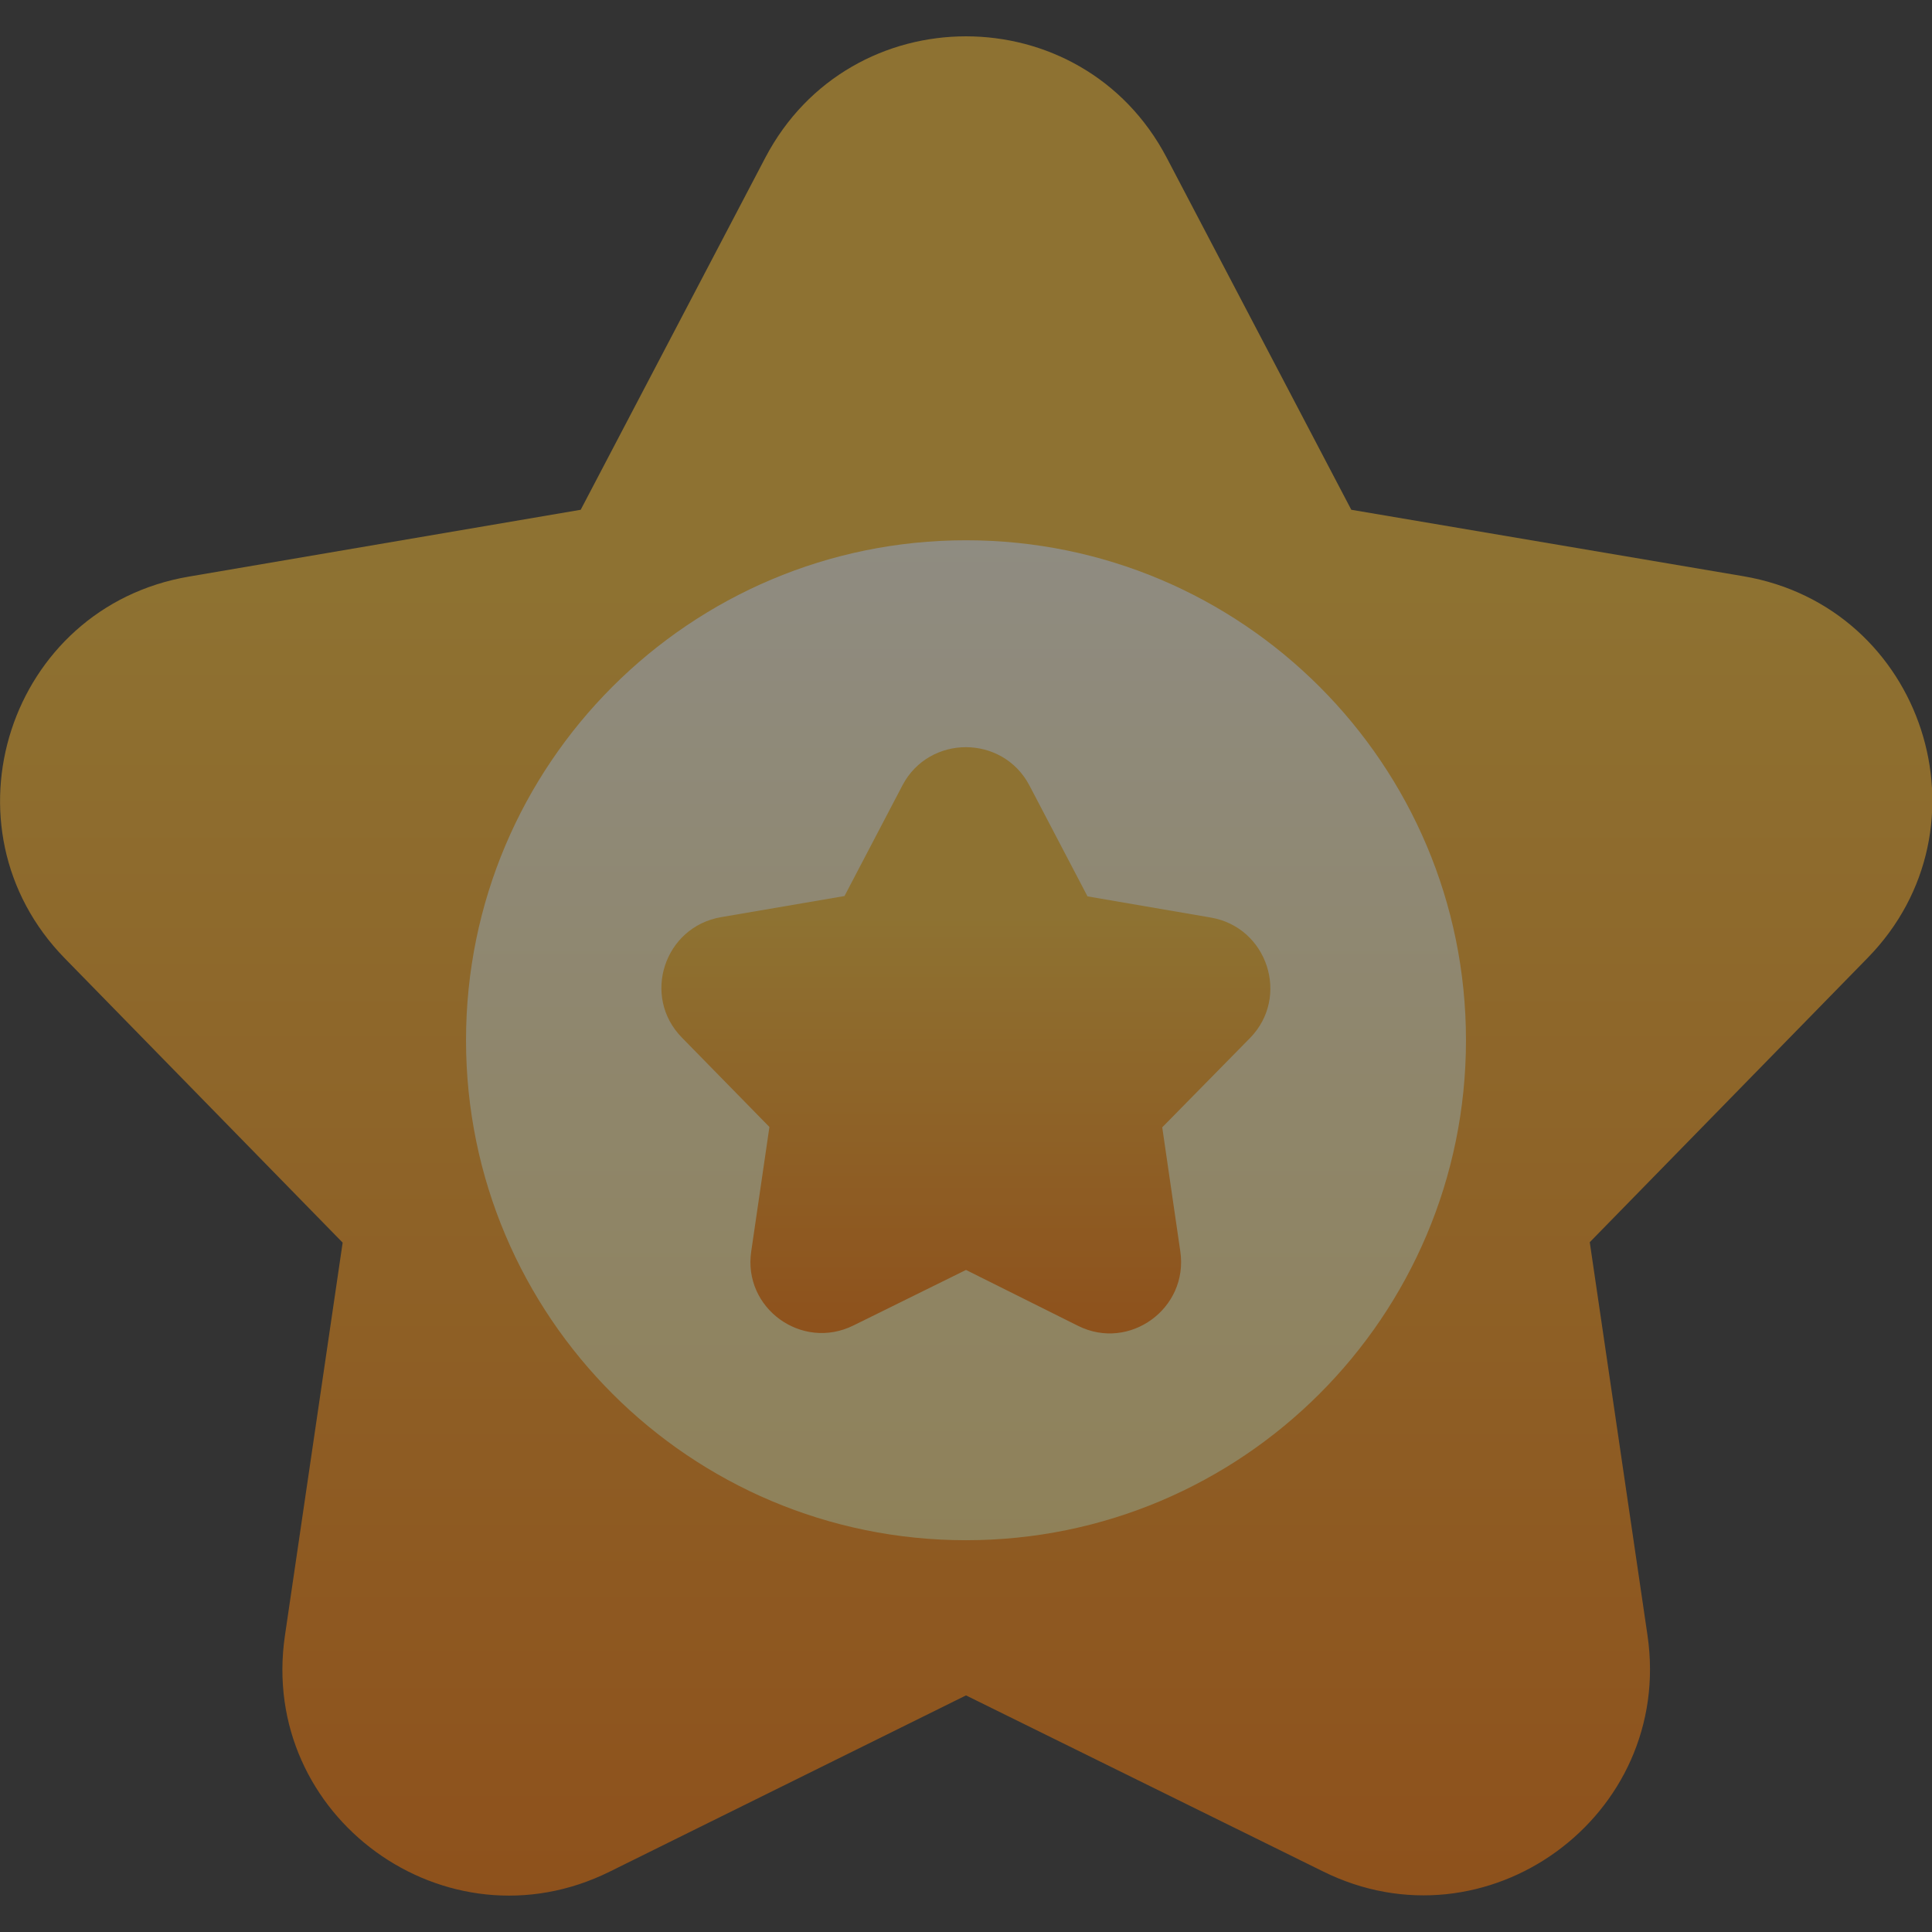
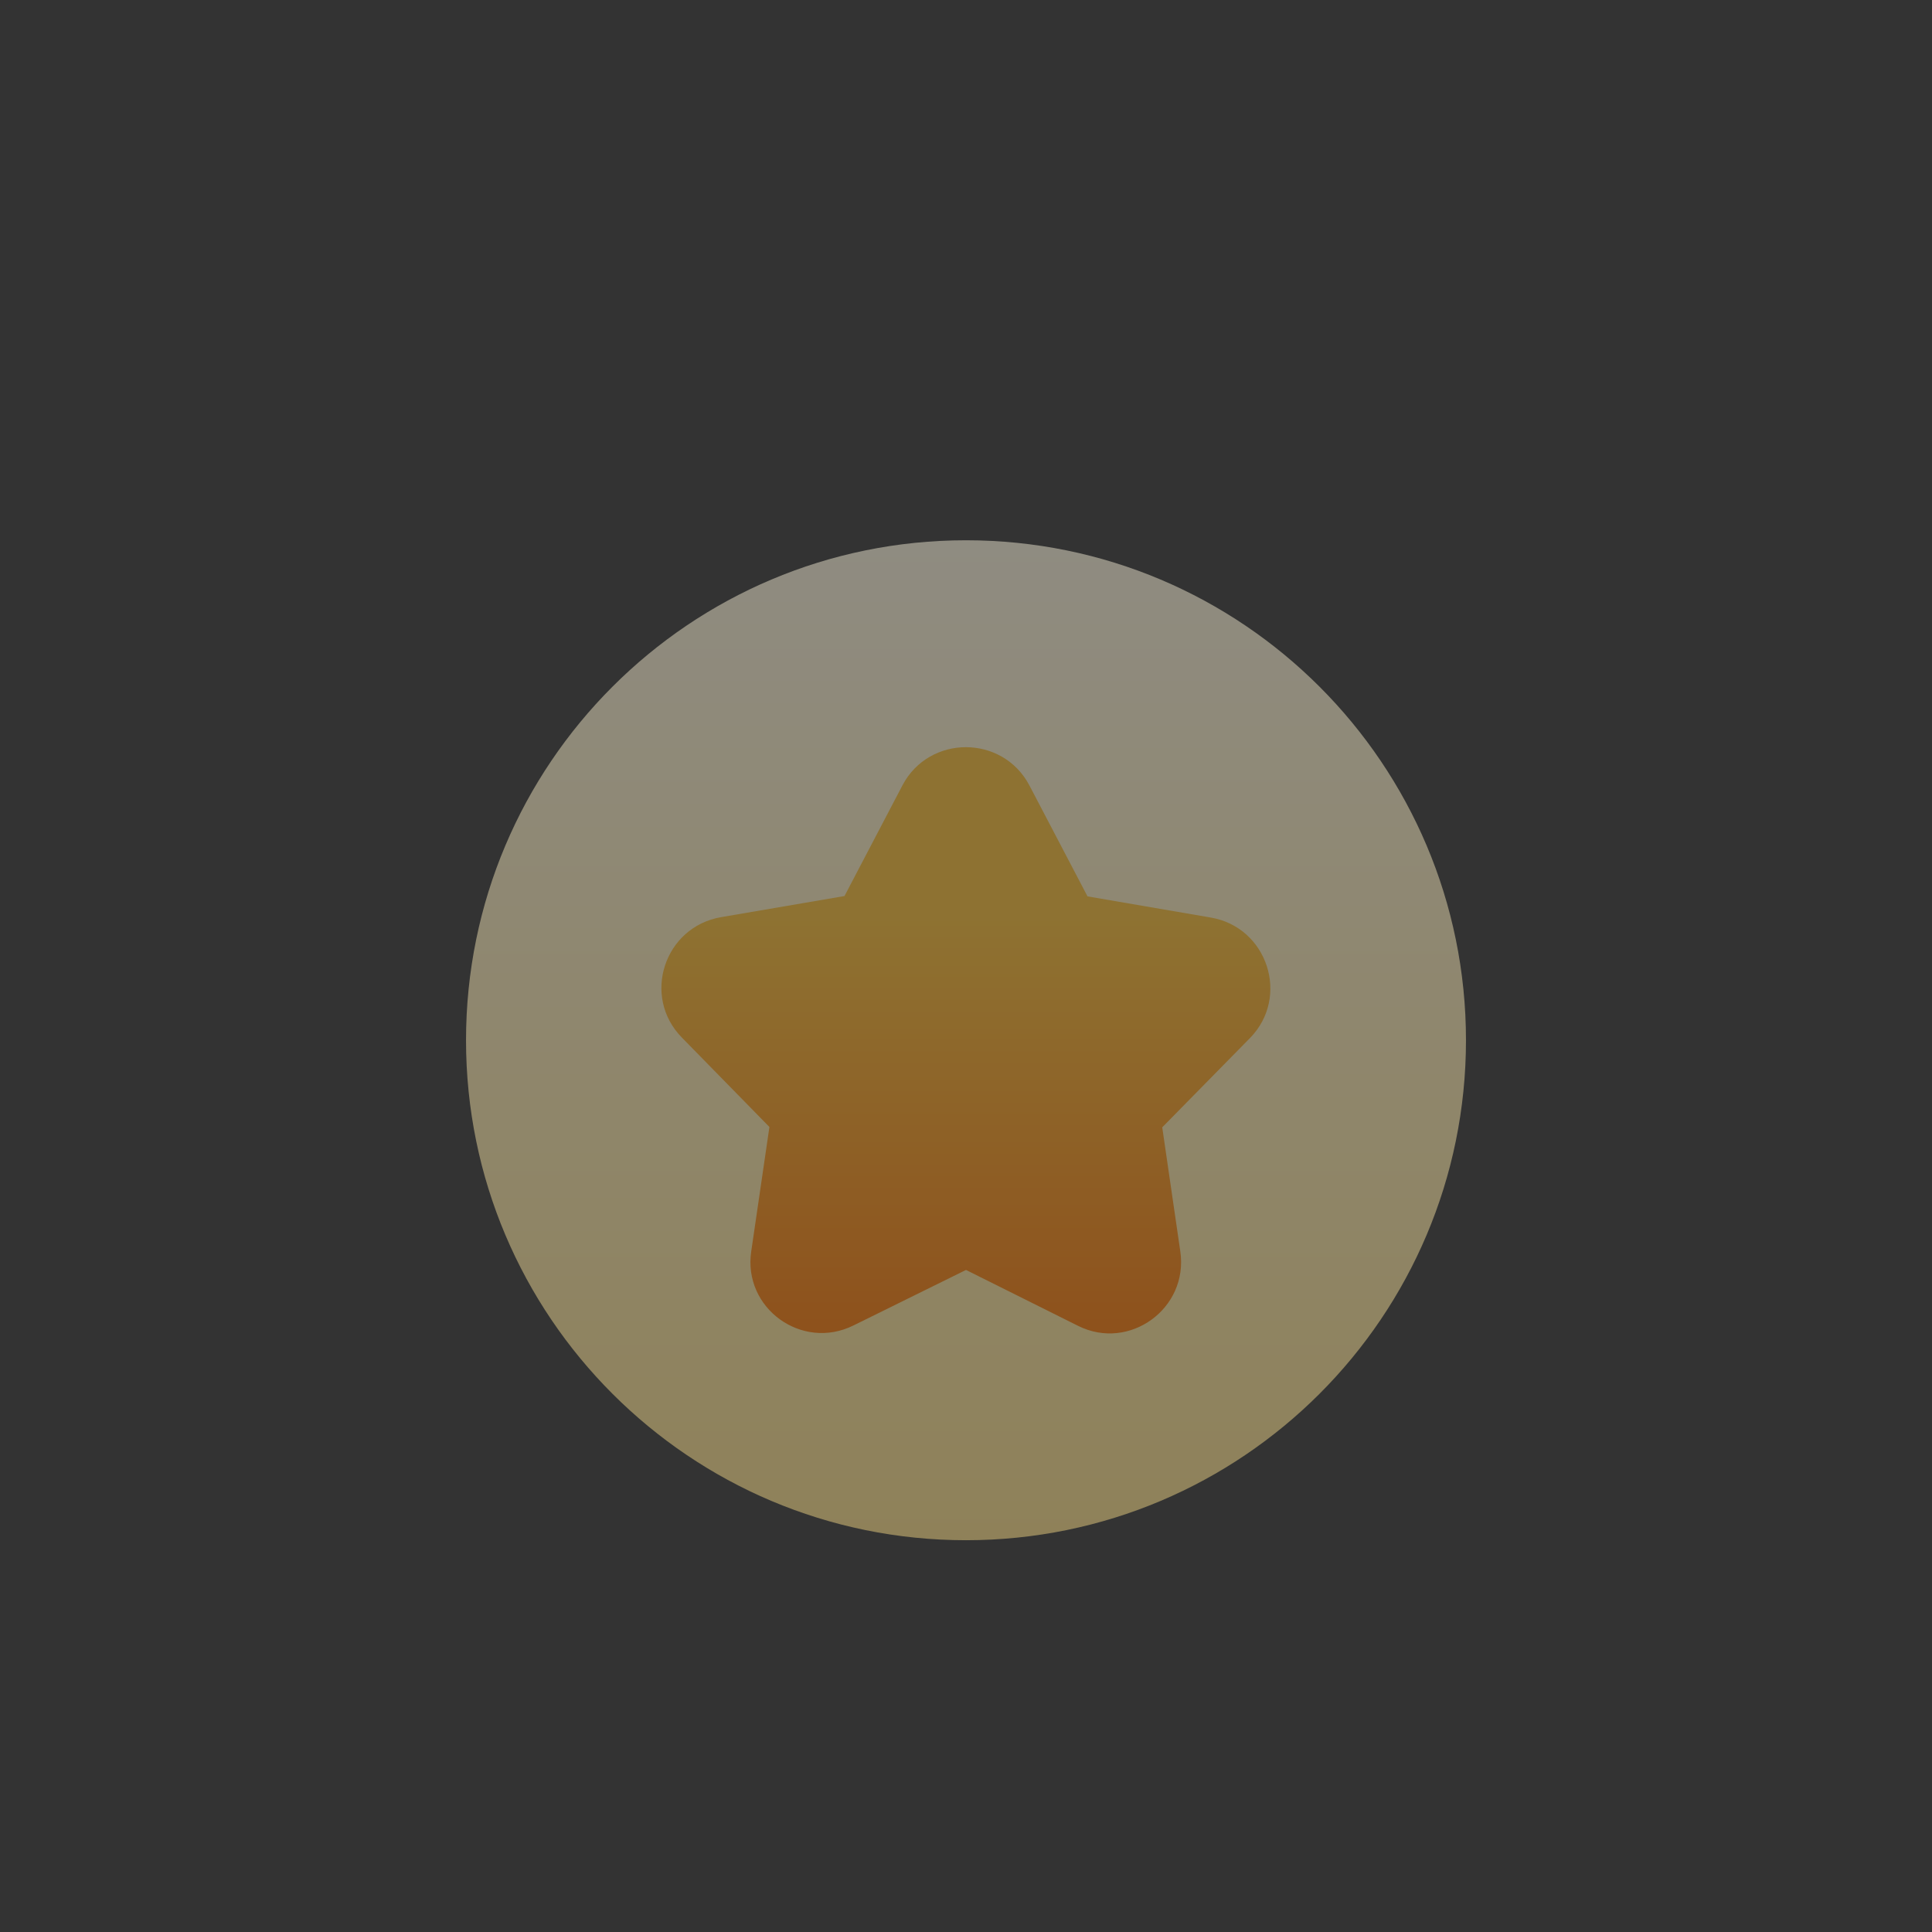
<svg xmlns="http://www.w3.org/2000/svg" width="28" height="28" viewBox="0 0 28 28" fill="none">
  <rect x="0" y="0" width="28" height="28" fill="#333333" stroke="none" />
  <g opacity="0.45" clip-path="url(#clip0_35_1558)">
-     <path d="M16.909 2.286L19.584 7.388L25.266 8.351C27.88 8.794 28.919 11.993 27.065 13.885L23.04 18.003L23.877 23.702C24.259 26.321 21.541 28.301 19.168 27.119L14 24.571L8.837 27.125C6.464 28.301 3.746 26.327 4.129 23.707L4.966 18.009L0.941 13.891C-0.913 11.998 0.126 8.799 2.74 8.356L8.416 7.388L11.091 2.286C12.321 -0.06 15.679 -0.06 16.909 2.286Z" fill="url(#paint0_linear_35_1558)" />
    <path d="M14 22.322C18.002 22.322 21.246 19.078 21.246 15.076C21.246 11.074 18.002 7.83 14 7.83C9.998 7.83 6.754 11.074 6.754 15.076C6.754 19.078 9.998 22.322 14 22.322Z" fill="url(#paint1_linear_35_1558)" />
    <path d="M14.919 11.383L15.761 12.991L17.549 13.298C18.37 13.44 18.698 14.446 18.118 15.042L16.844 16.338L17.106 18.137C17.227 18.963 16.368 19.587 15.624 19.215L14 18.405L12.37 19.209C11.621 19.581 10.762 18.958 10.888 18.132L11.151 16.333L9.882 15.037C9.297 14.441 9.625 13.434 10.451 13.292L12.239 12.986L13.081 11.378C13.47 10.645 14.53 10.645 14.919 11.383Z" fill="url(#paint2_linear_35_1558)" />
  </g>
  <defs>
    <linearGradient id="paint0_linear_35_1558" x1="14" y1="27.475" x2="14" y2="0.526" gradientUnits="userSpaceOnUse">
      <stop stop-color="#FD7600" />
      <stop offset="0.71" stop-color="#FDBF30" />
    </linearGradient>
    <linearGradient id="paint1_linear_35_1558" x1="14" y1="22.323" x2="14" y2="7.831" gradientUnits="userSpaceOnUse">
      <stop stop-color="#FFE187" />
      <stop offset="1" stop-color="#FFF8E0" />
    </linearGradient>
    <linearGradient id="paint2_linear_35_1558" x1="13.999" y1="19.323" x2="13.999" y2="10.83" gradientUnits="userSpaceOnUse">
      <stop stop-color="#FD7600" />
      <stop offset="0.71" stop-color="#FDBF30" />
    </linearGradient>
    <clipPath id="clip0_35_1558">
      <rect width="28" height="28" fill="white" />
    </clipPath>
  </defs>
</svg>